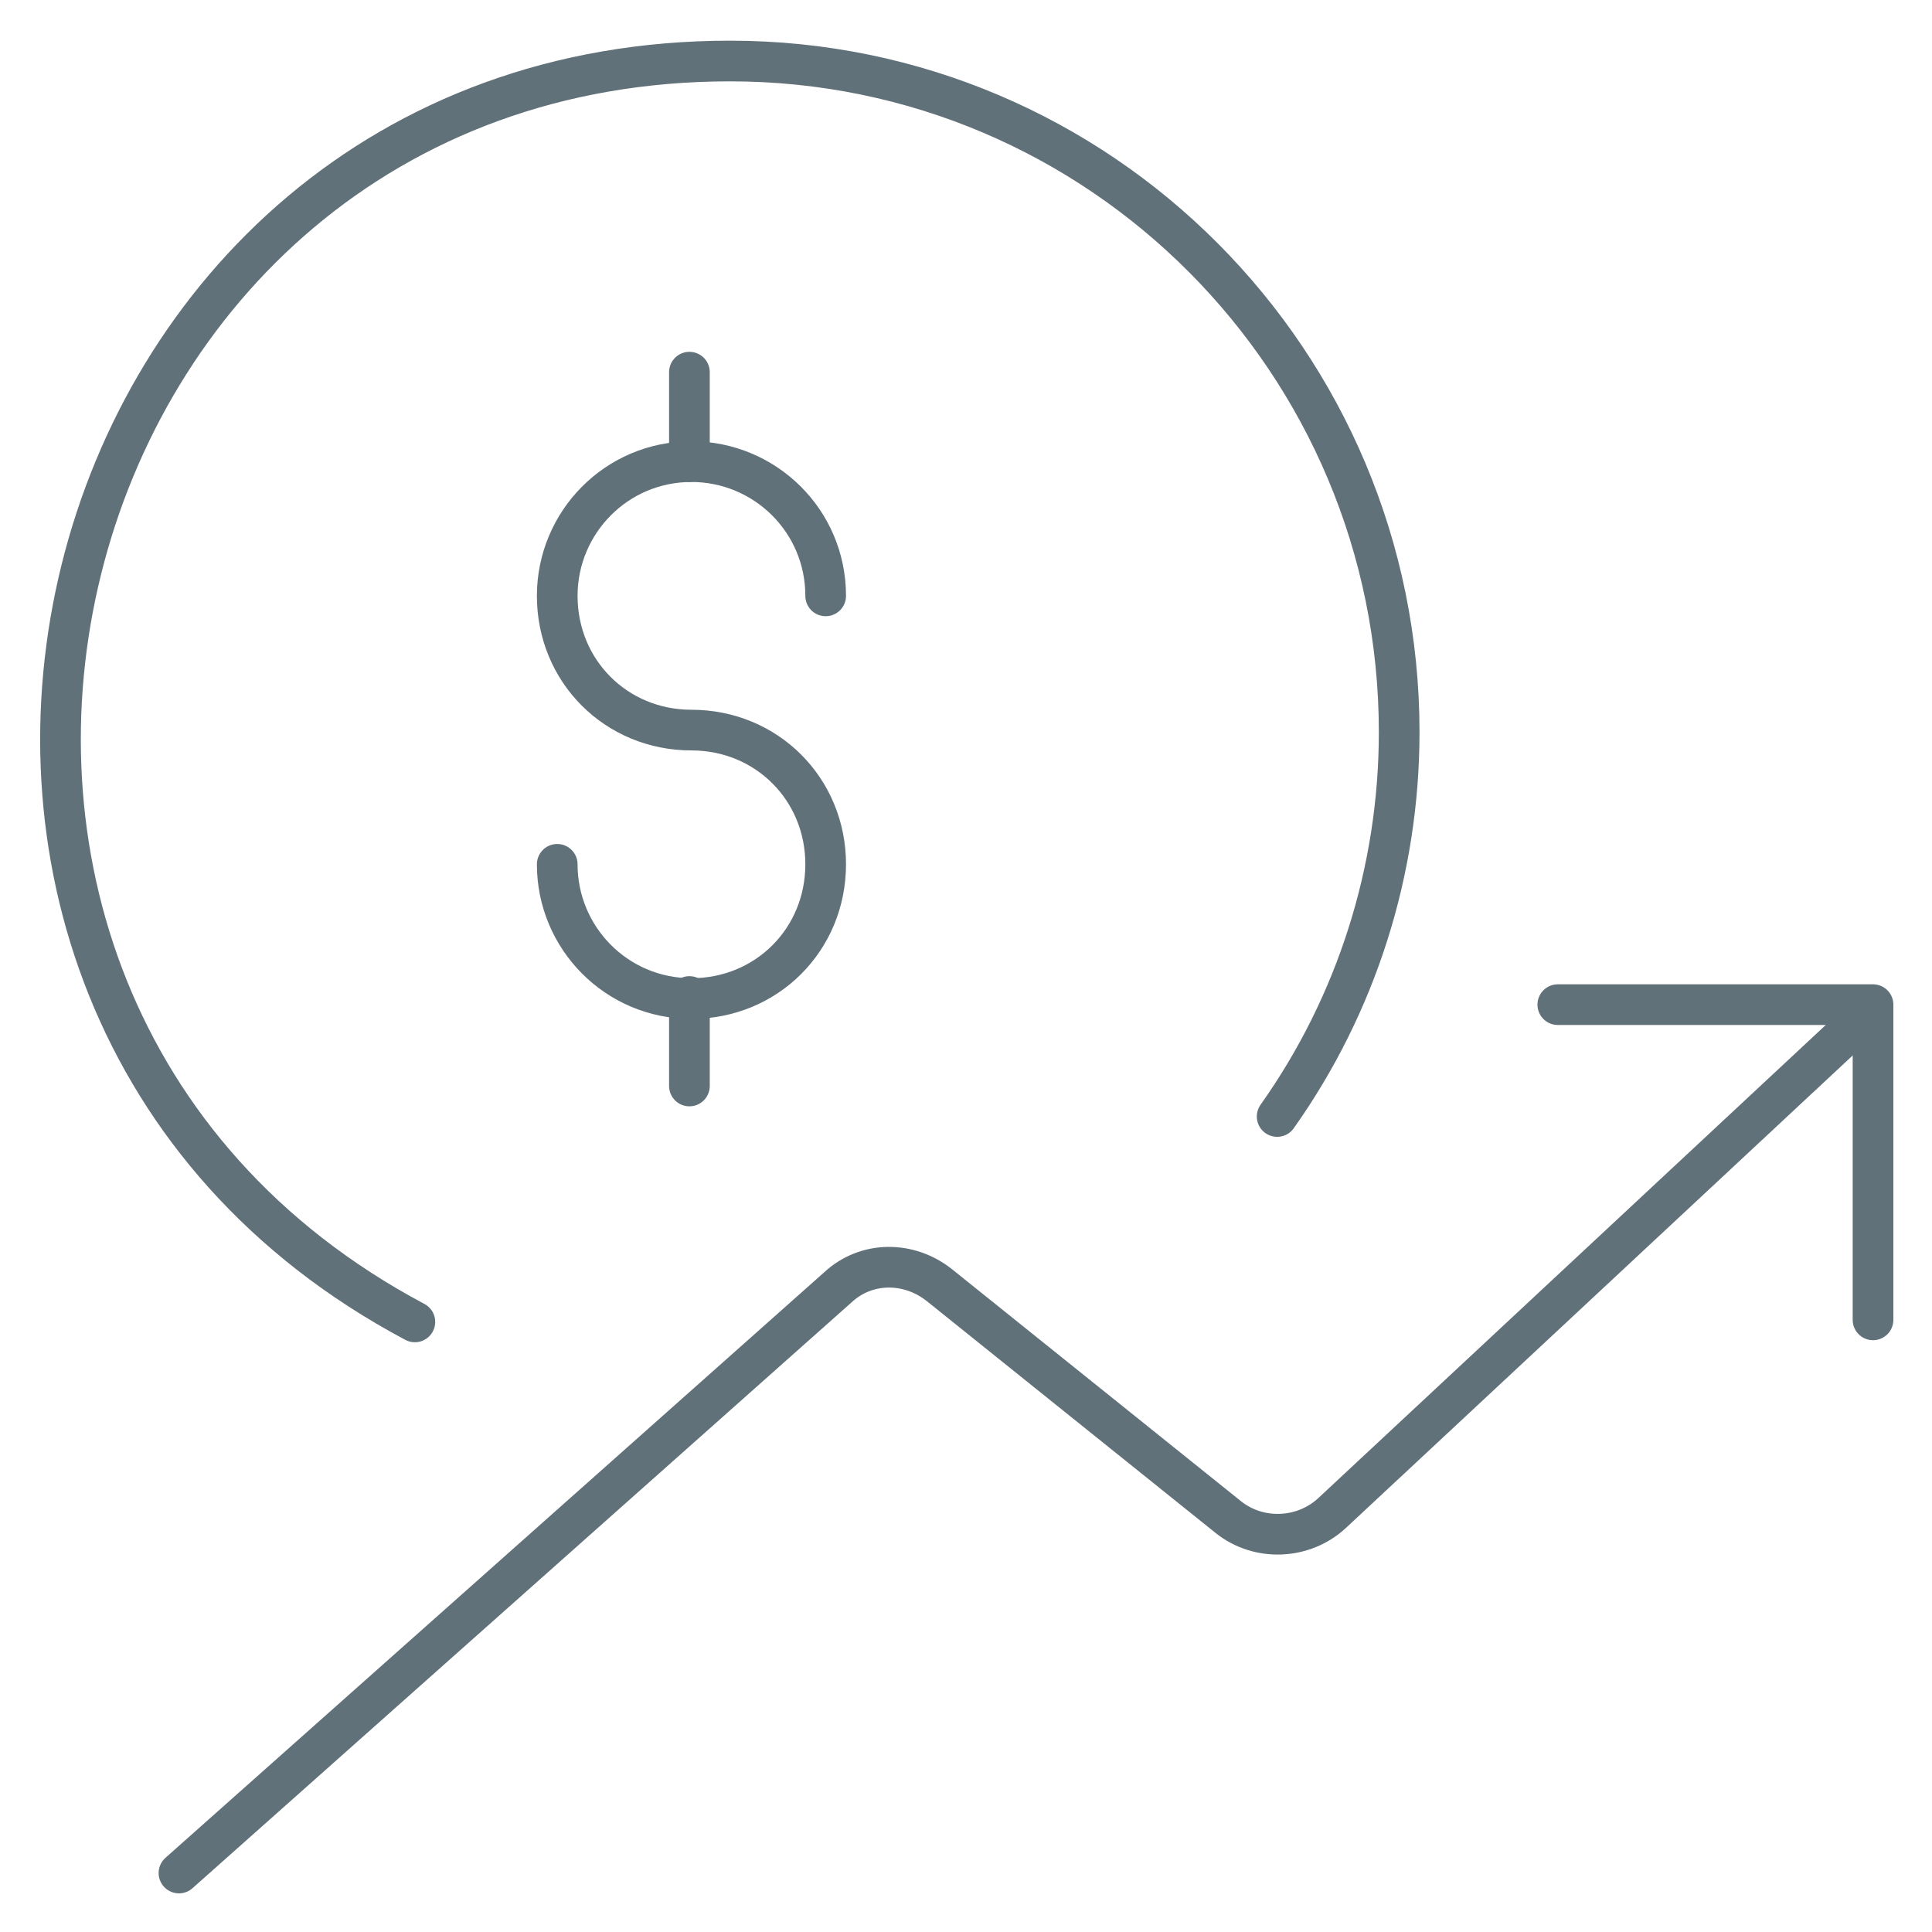
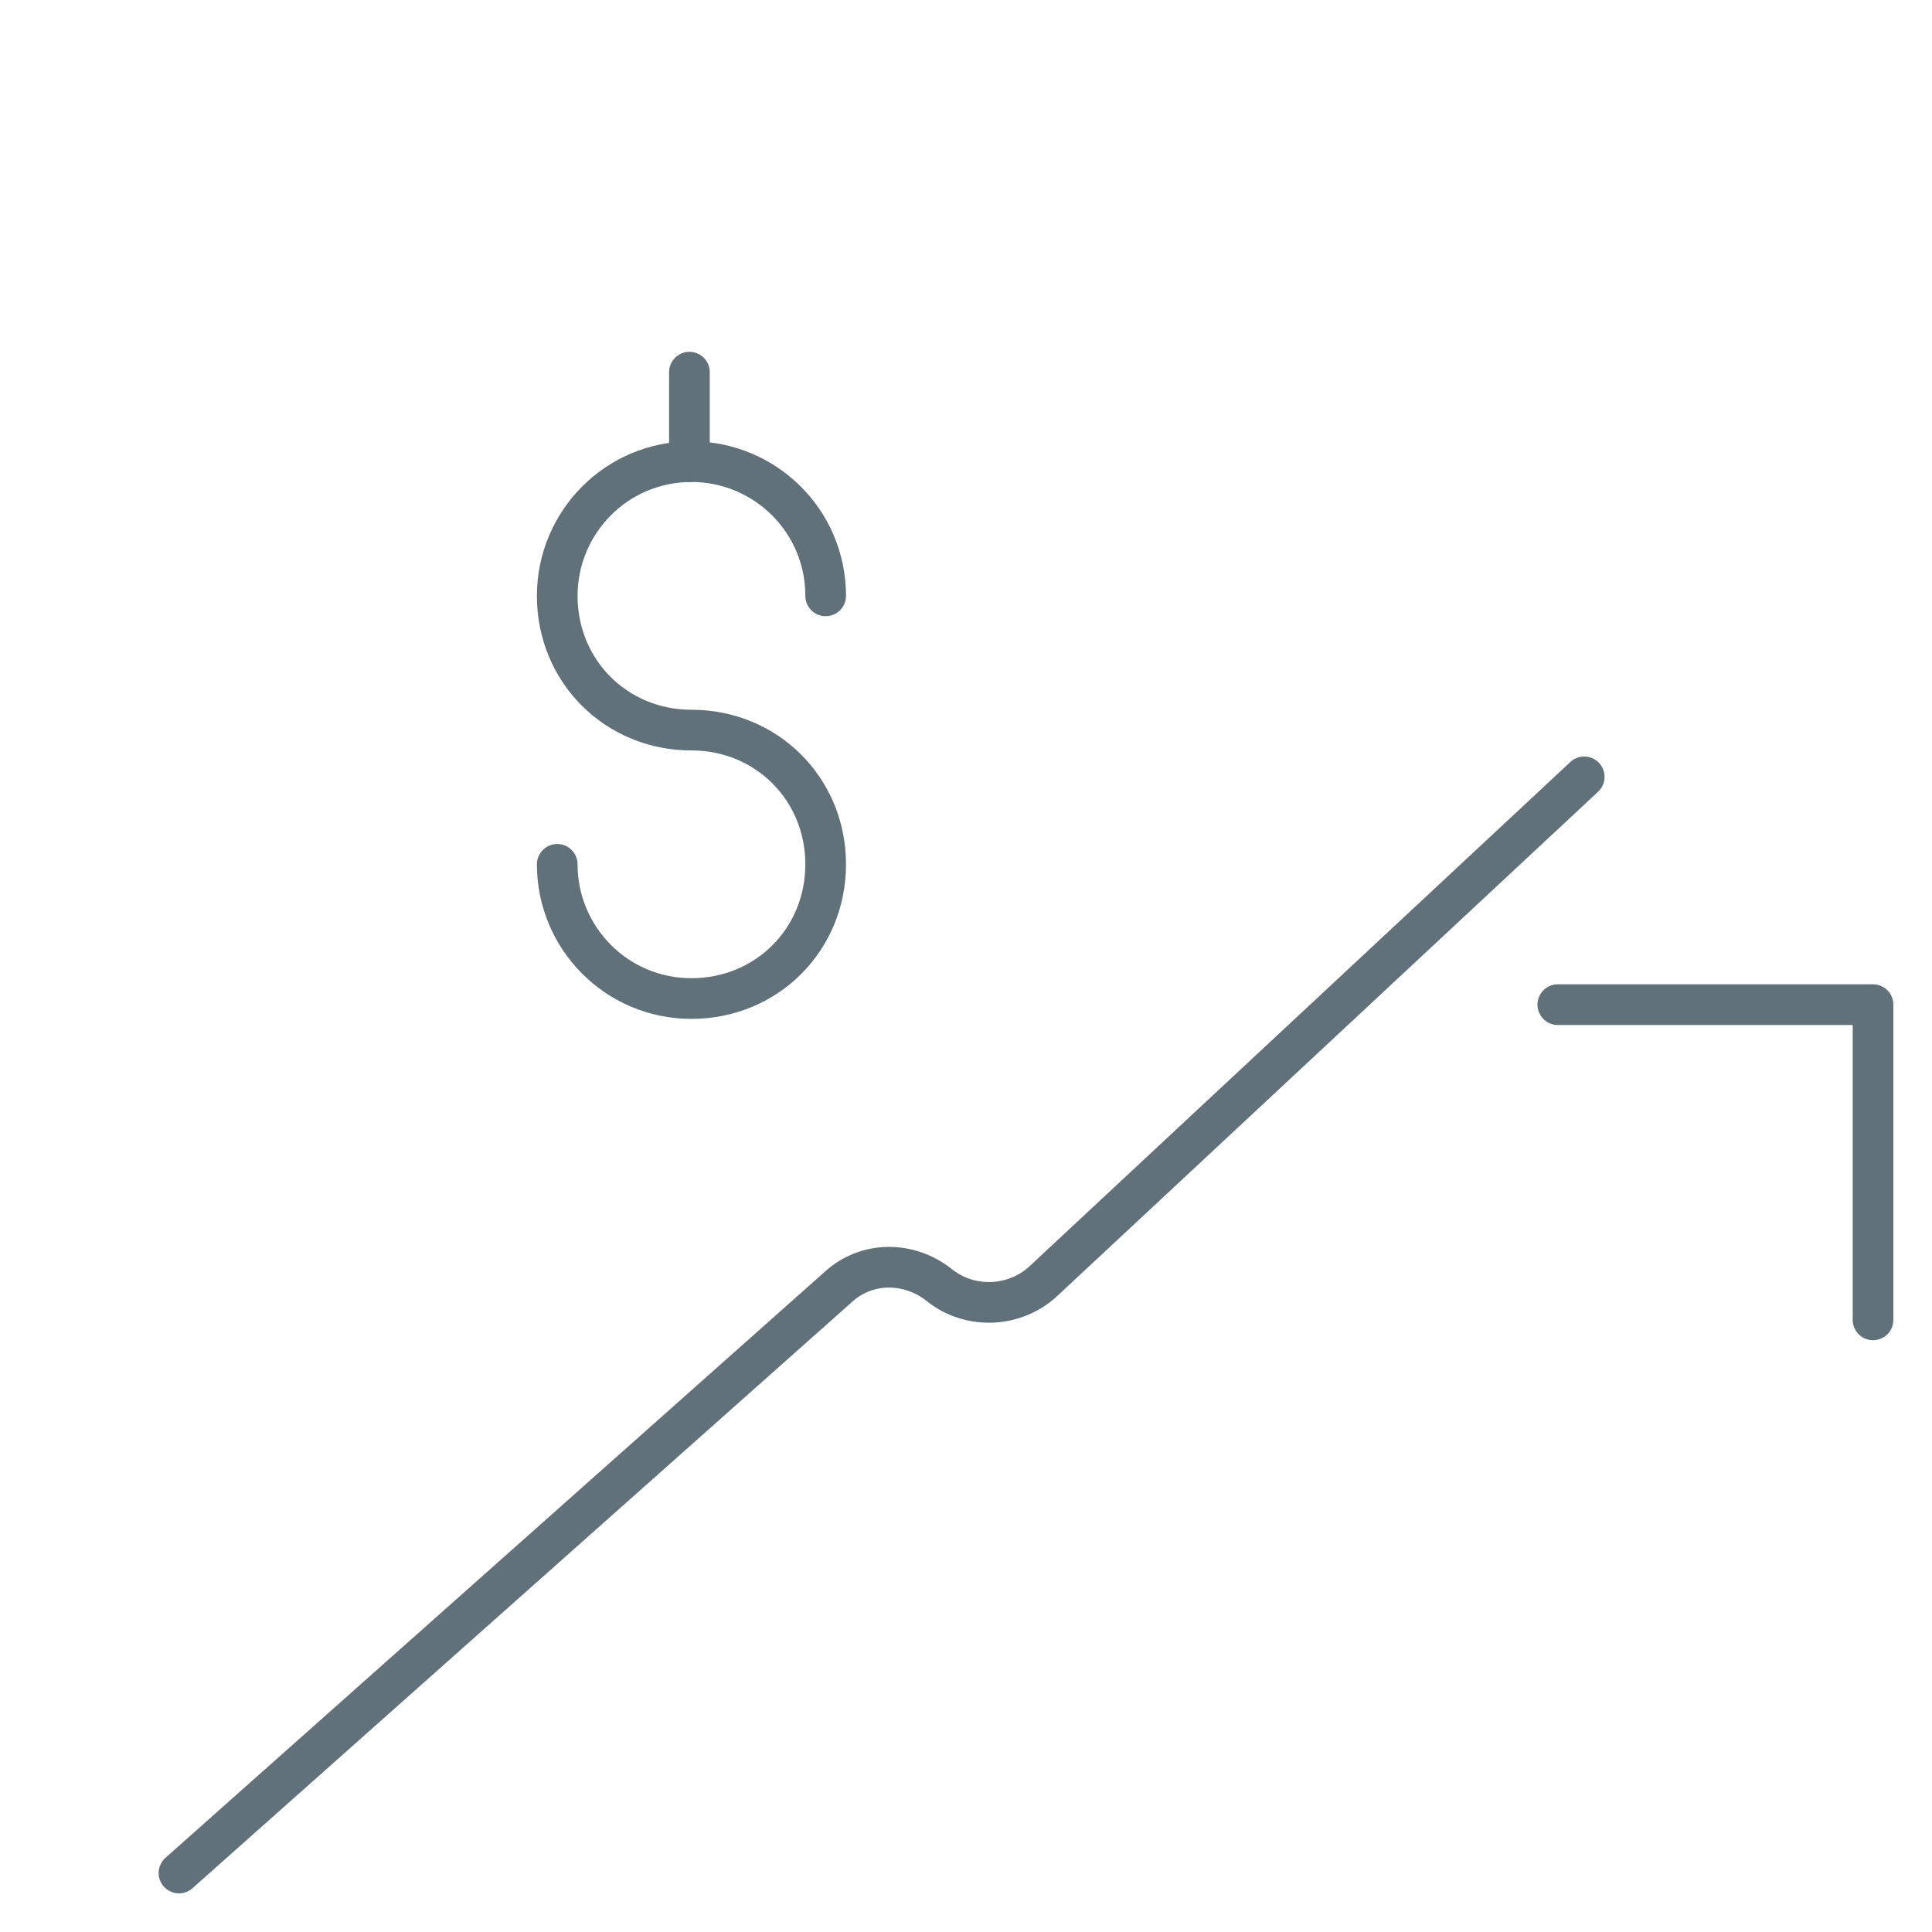
<svg xmlns="http://www.w3.org/2000/svg" id="Layer_1" x="0px" y="0px" viewBox="0 0 95 95" style="enable-background:new 0 0 95 95;" xml:space="preserve">
  <style type="text/css"> .st0{fill:none;stroke:#61717A;stroke-width:2;stroke-linecap:round;stroke-linejoin:round;} </style>
-   <path class="st0" d="M20.4,65c-30.1-16-18.8-62,15.5-62c18.2,0,32.9,14.8,32.9,33c0,6.8-2.1,13.4-6,18.9" />
-   <path class="st0" d="M33.9,49v4.4" />
  <path class="st0" d="M33.9,18.3v4.4" />
  <path class="st0" d="M27.4,42.5c0,3.6,2.9,6.6,6.6,6.6s6.6-2.9,6.6-6.6s-2.9-6.6-6.6-6.6s-6.6-2.9-6.6-6.6c0-3.6,2.9-6.6,6.6-6.6 c3.6,0,6.6,2.9,6.6,6.6" />
-   <path class="st0" d="M8.8,92.1l32.4-28.8c1.4-1.3,3.5-1.3,5-0.1l14.2,11.4c1.5,1.2,3.7,1.1,5.1-0.2l26.6-24.8" />
+   <path class="st0" d="M8.8,92.1l32.4-28.8c1.4-1.3,3.5-1.3,5-0.1c1.5,1.2,3.7,1.1,5.1-0.2l26.6-24.8" />
  <path class="st0" d="M76.6,49.4h15.5v15.5" />
</svg>